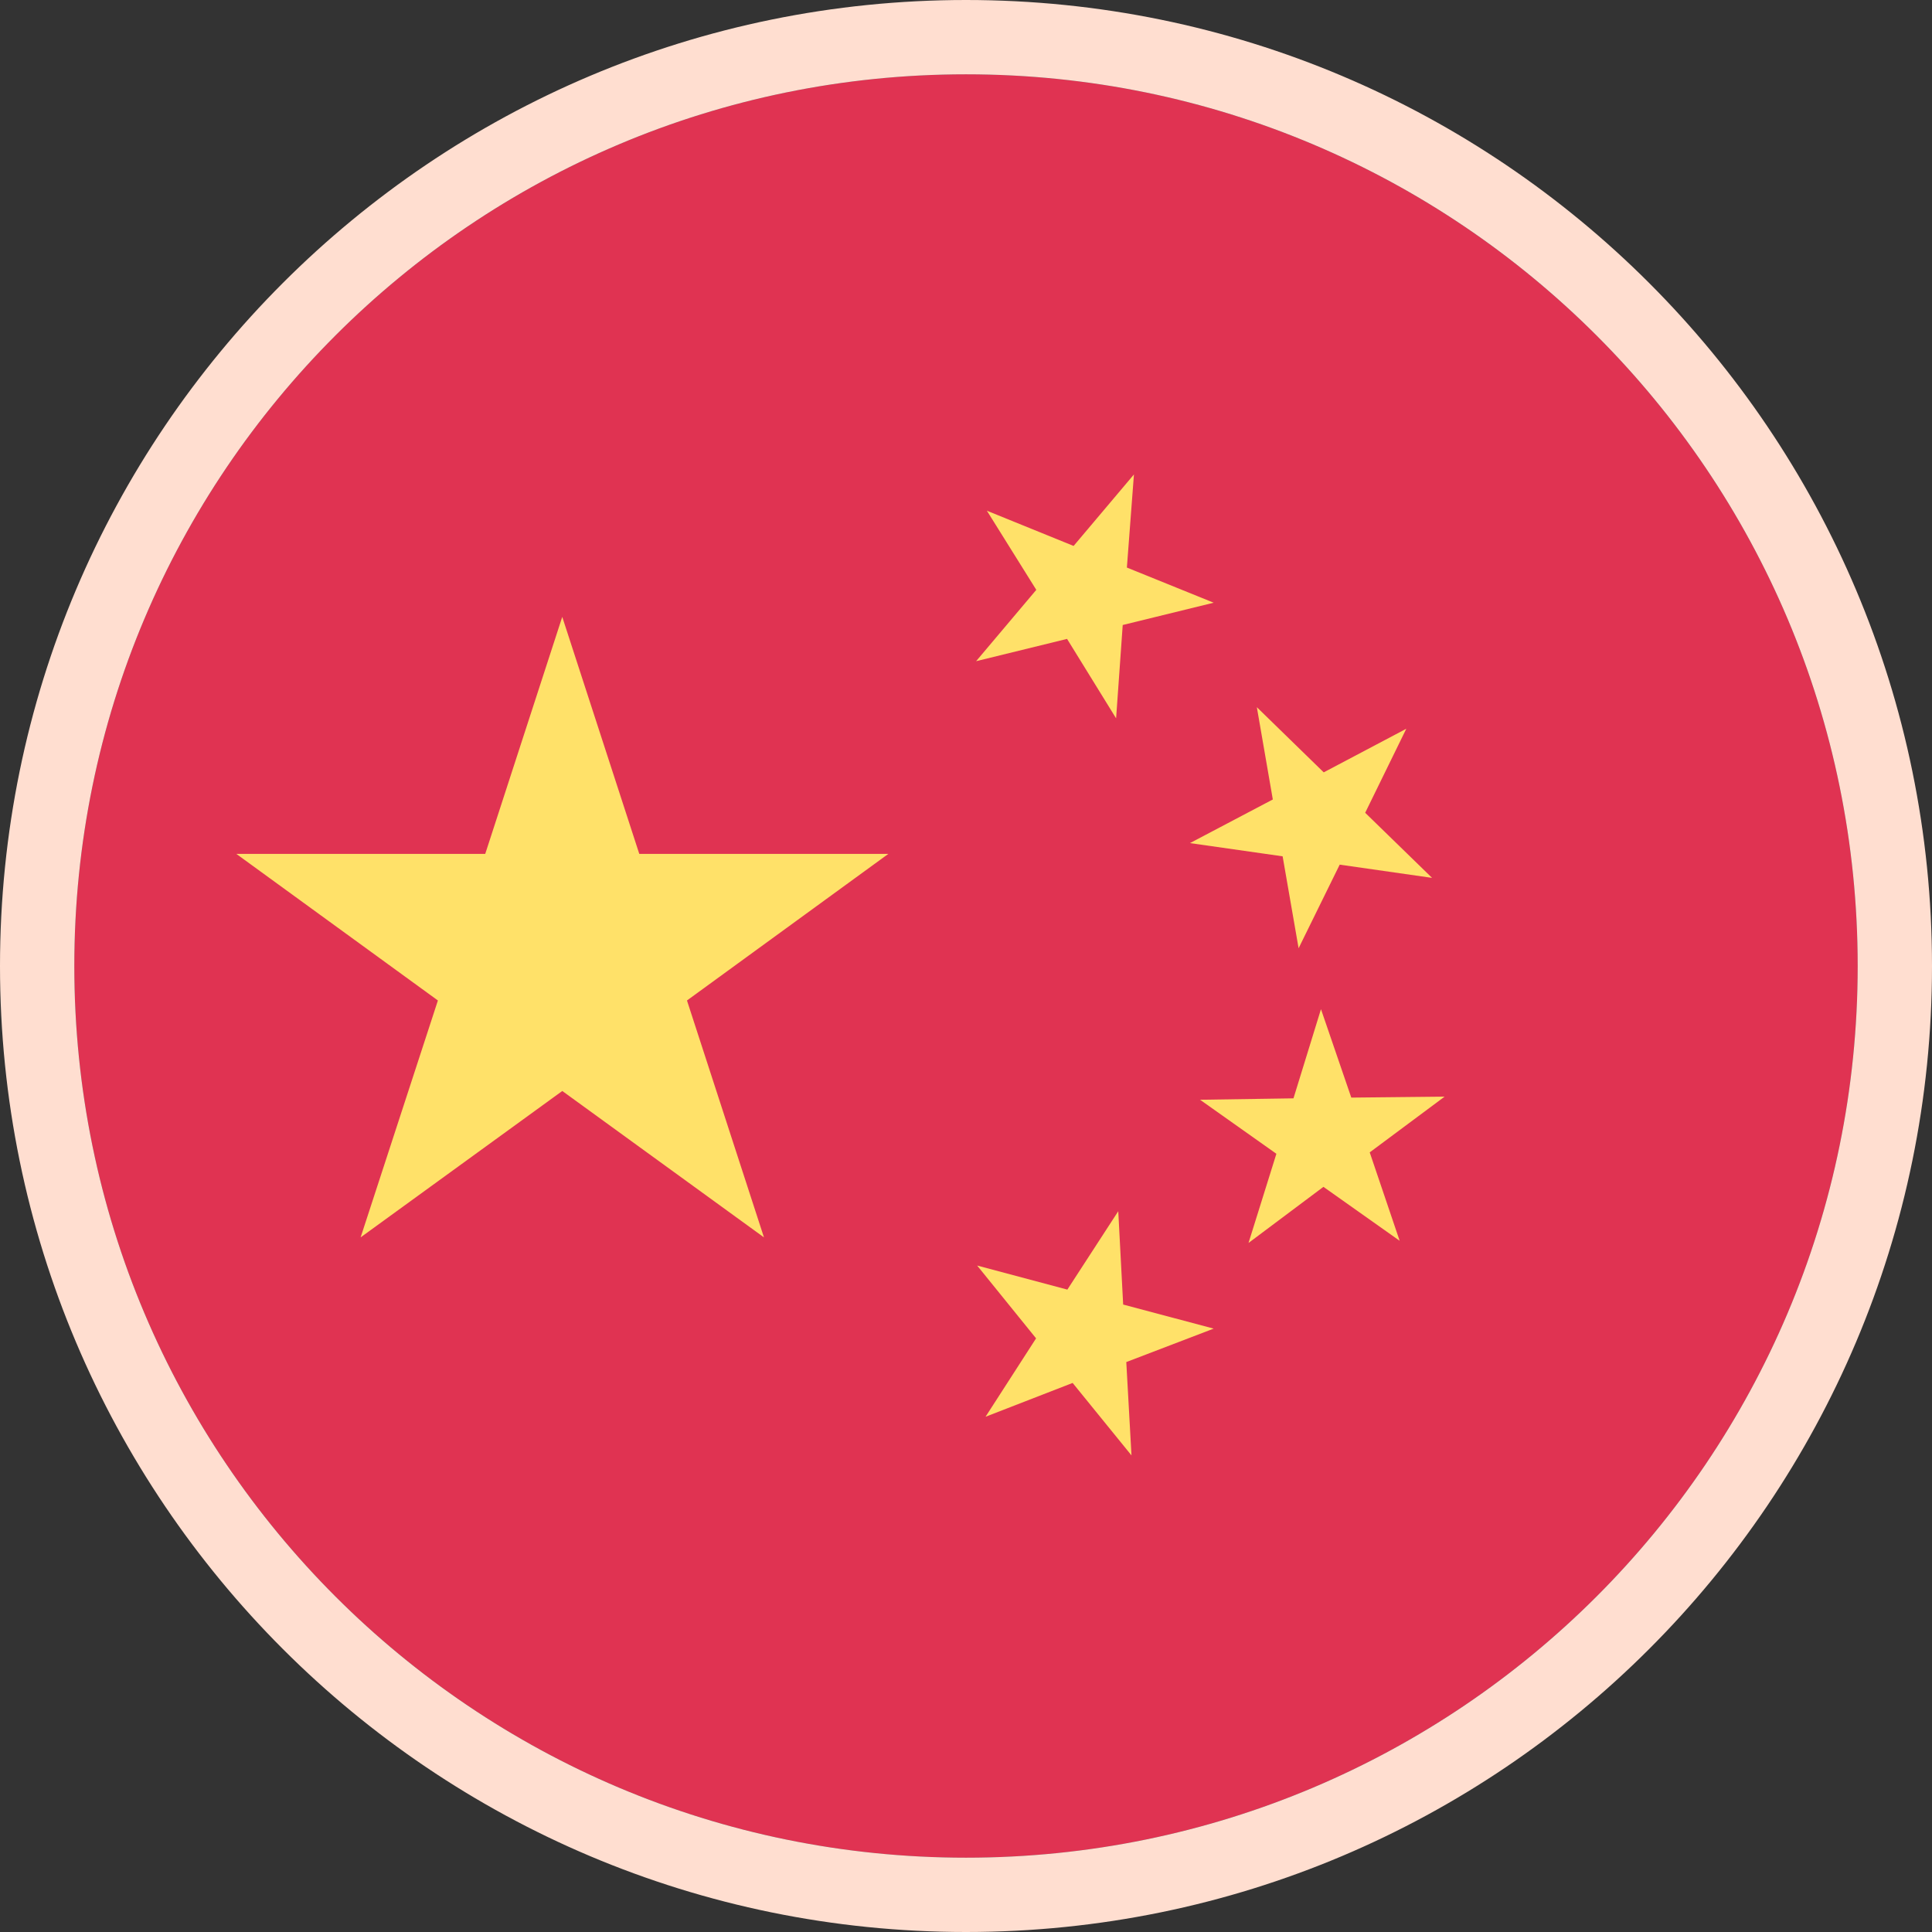
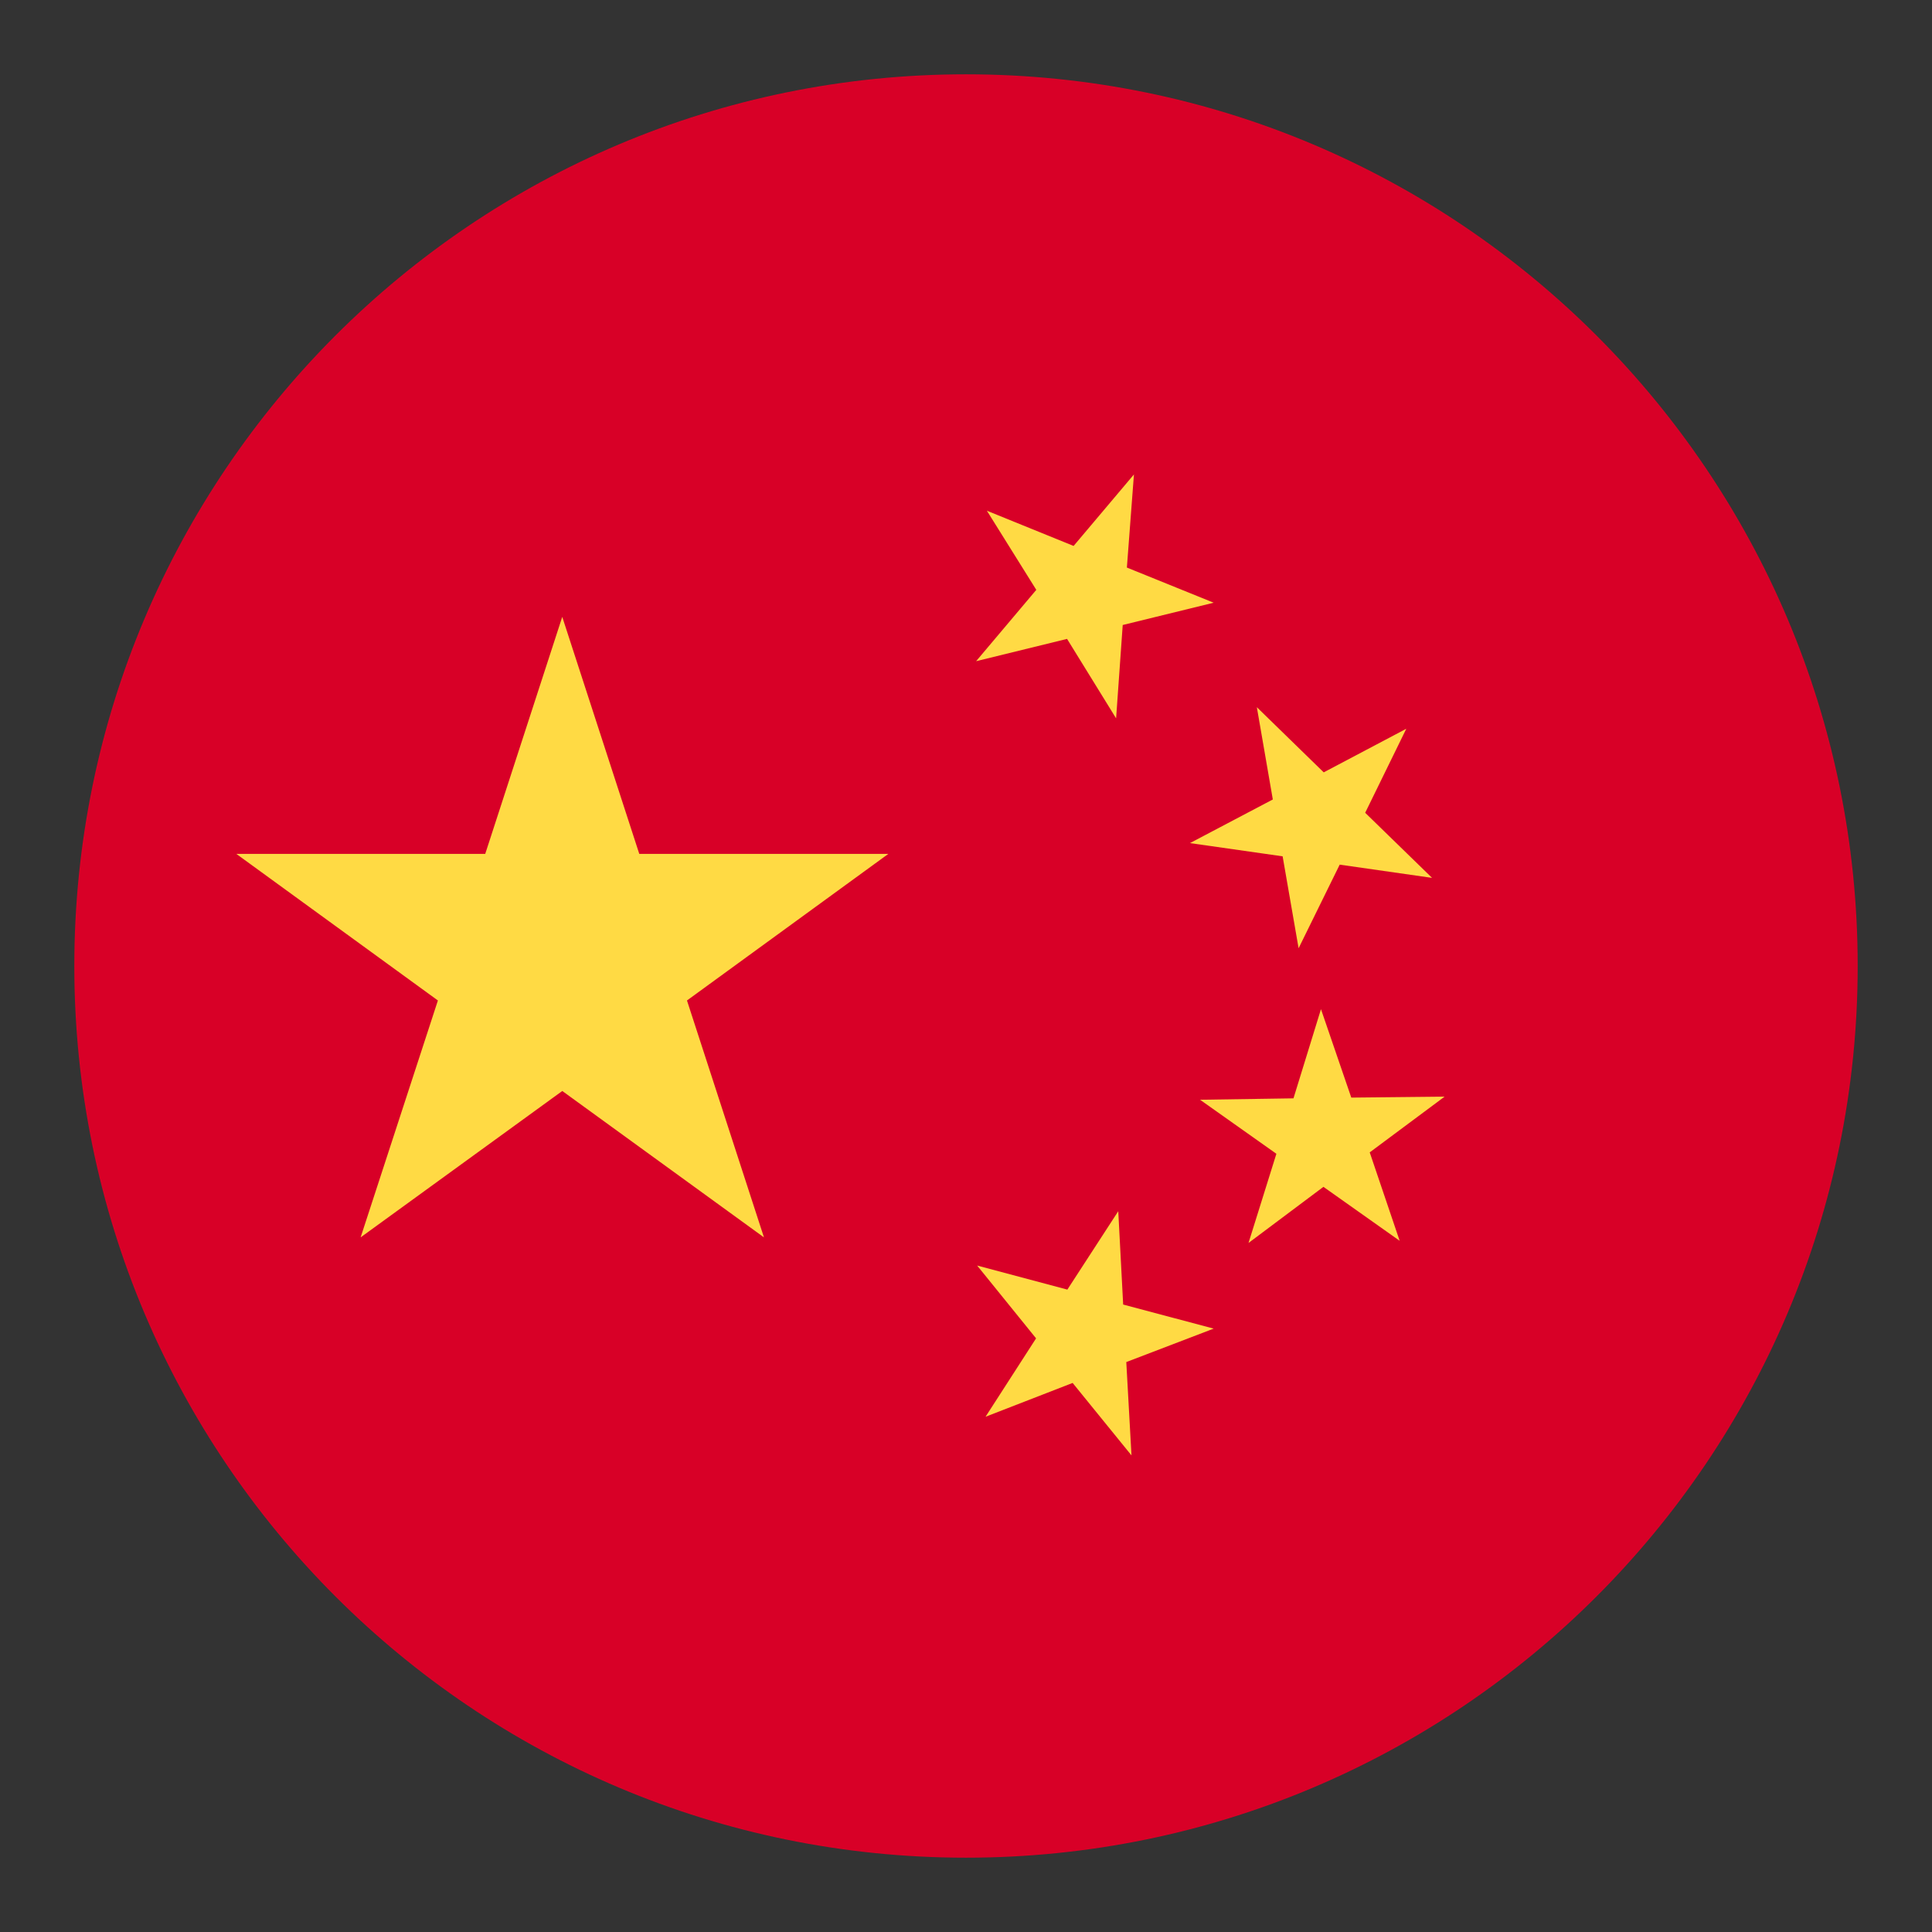
<svg xmlns="http://www.w3.org/2000/svg" width="26" height="26" fill="none" viewBox="0 0 26 26">
  <rect x="0" y="0" width="26" height="26" fill="#333333" stroke="none" />
  <path fill="#D80027" d="M13 25c6.627 0 12-5.373 12-12S19.627 1 13 1 1 6.373 1 13s5.373 12 12 12Z" />
  <path fill="#FFDA44" d="m7.567 8.303 1.036 3.188h3.352l-2.71 1.973 1.036 3.188-2.714-1.97-2.714 1.97 1.04-3.188-2.713-1.973h3.35l1.036-3.188Zm7.66 11.283-.792-.975-1.172.455.68-1.055-.793-.98 1.214.324.685-1.055.066 1.256 1.218.324-1.176.45.07 1.256Zm1.575-2.859.375-1.2-1.027-.727 1.257-.019.37-1.2.408 1.19 1.256-.013-1.008.75.403 1.19-1.026-.726-1.008.755Zm2.123-6.919-.553 1.13.9.876-1.243-.178-.553 1.125-.215-1.237-1.247-.178 1.115-.587-.215-1.242.9.877 1.11-.586ZM15.26 6.386l-.095 1.252 1.168.473-1.224.3-.089 1.256-.66-1.069-1.224.3.81-.96-.665-1.065 1.167.474.811-.961Z" />
-   <path fill="#fff" fill-opacity=".2" stroke="#FFDED0" d="M13 25.5c6.904 0 12.5-5.596 12.5-12.5S19.904.5 13 .5.5 6.096.5 13 6.096 25.5 13 25.5Z" />
</svg>